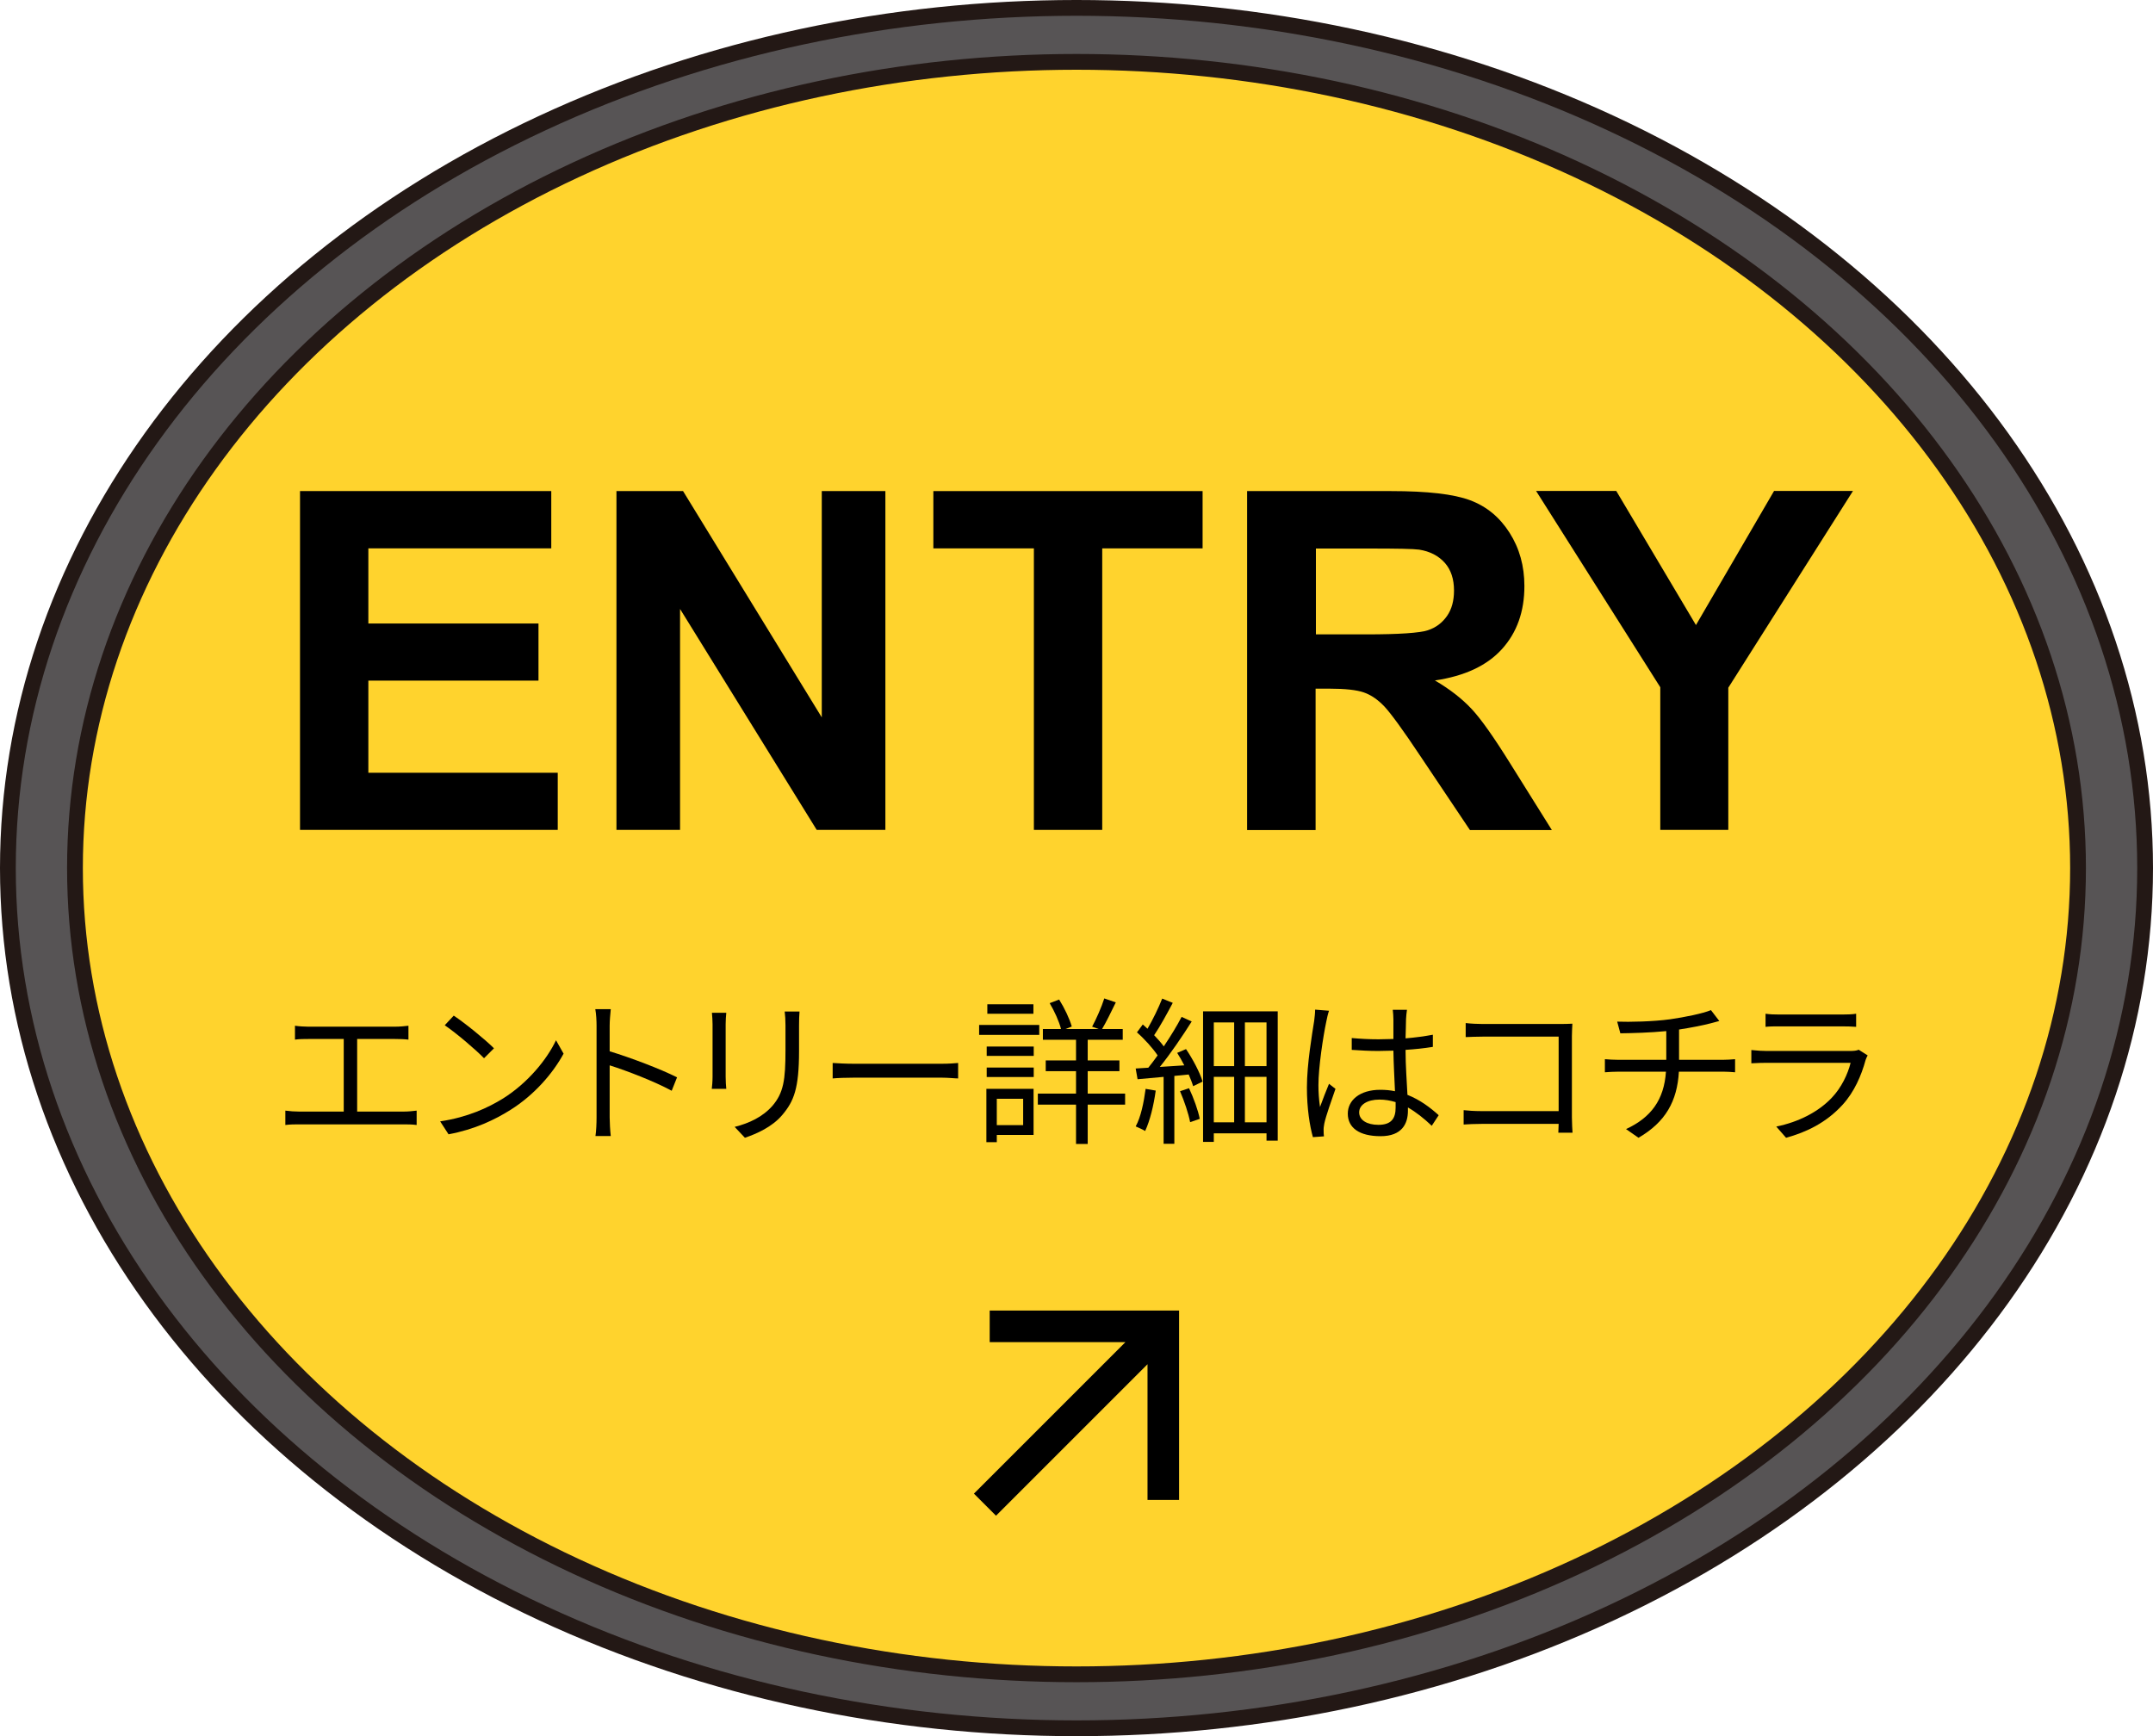
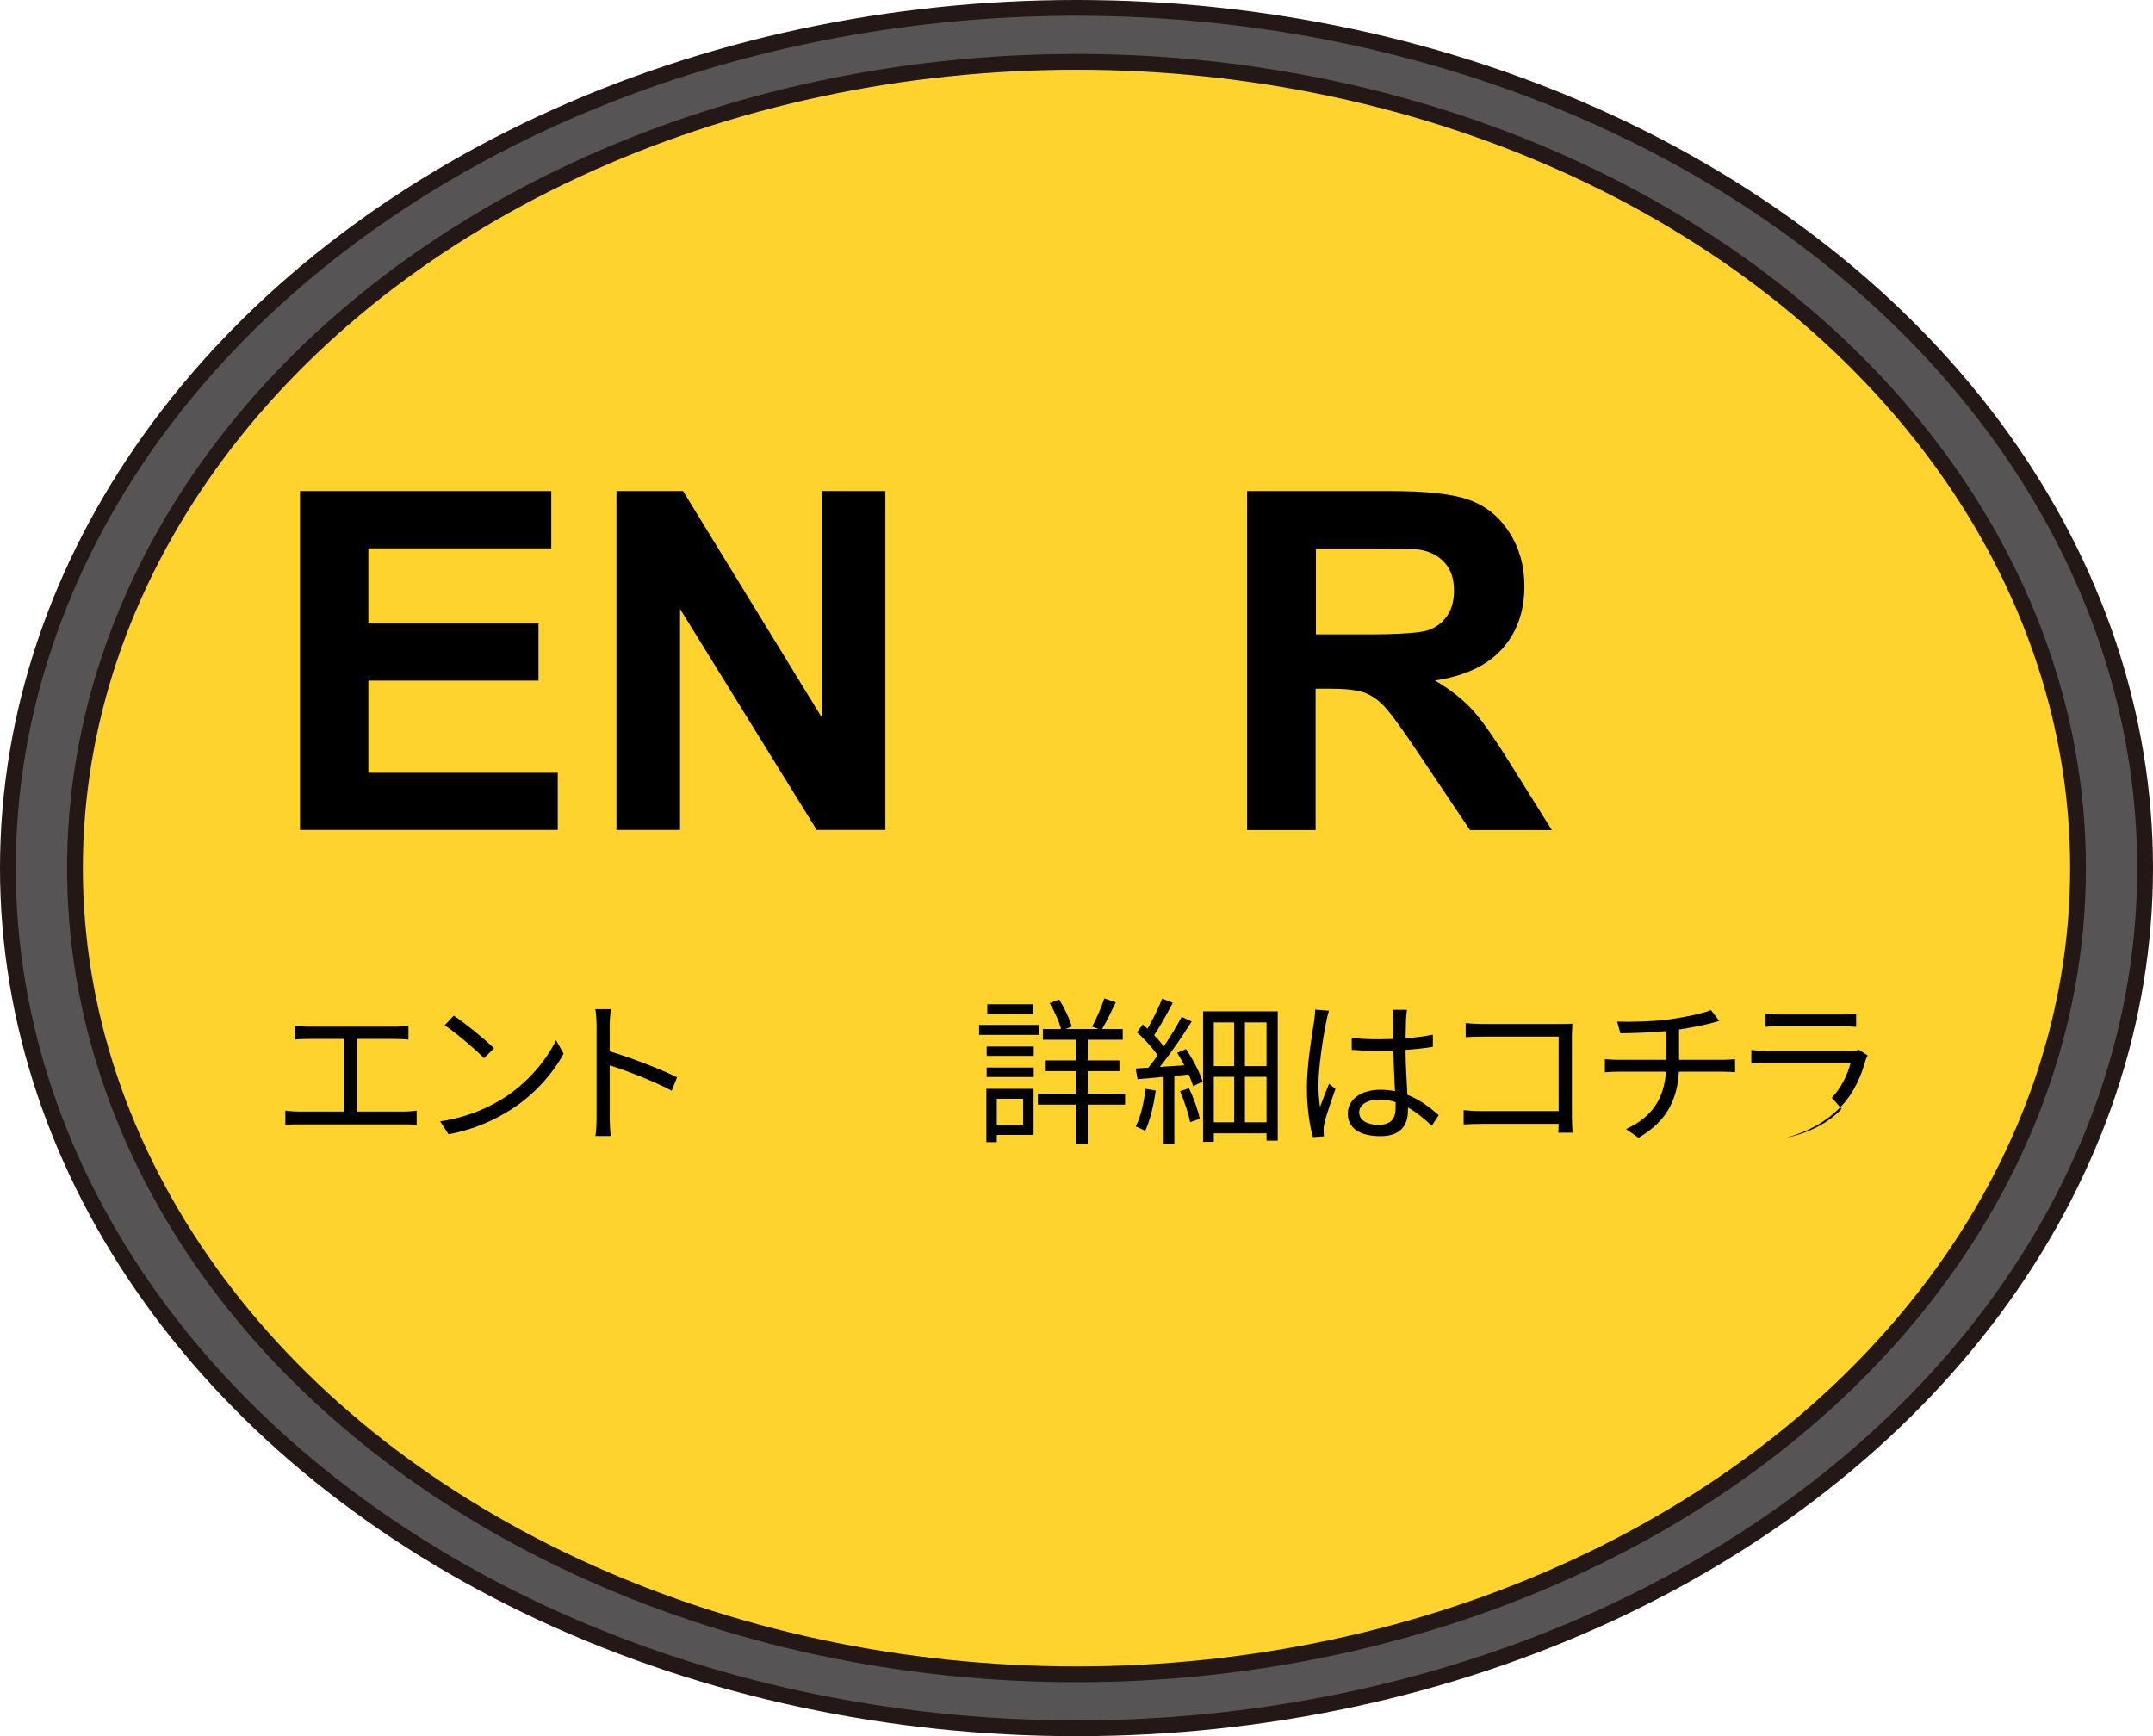
<svg xmlns="http://www.w3.org/2000/svg" id="_レイヤー_2" data-name="レイヤー 2" viewBox="0 0 136.42 110.02">
  <defs>
    <style>
      .cls-1 {
        fill: #ffd32d;
      }

      .cls-1, .cls-2 {
        stroke: #231815;
        stroke-miterlimit: 10;
      }

      .cls-3 {
        isolation: isolate;
      }

      .cls-2 {
        fill: #575455;
      }
    </style>
  </defs>
  <g id="_レイヤー_2-2" data-name=" レイヤー 2">
    <g>
      <g>
        <ellipse class="cls-2" cx="68.21" cy="55.01" rx="67.71" ry="54.51" />
        <ellipse class="cls-1" cx="68.21" cy="55.01" rx="63.46" ry="51.09" />
      </g>
      <g class="cls-3">
        <path d="M19.01,52.59v-21.47h15.92v3.63h-11.59v4.76h10.78v3.62h-10.78v5.84h12v3.62h-16.33Z" />
        <path d="M39.06,52.59v-21.47h4.22l8.79,14.34v-14.34h4.03v21.47h-4.35l-8.66-14v14h-4.03Z" />
-         <path d="M65.51,52.59v-17.84h-6.37v-3.63h17.06v3.63h-6.36v17.84h-4.34Z" />
        <path d="M79.02,52.59v-21.47h9.13c2.29,0,3.96.19,5,.58,1.04.39,1.87,1.07,2.5,2.06s.94,2.11.94,3.38c0,1.61-.47,2.94-1.42,3.99-.95,1.05-2.36,1.71-4.25,1.99.94.55,1.71,1.15,2.32,1.8s1.43,1.82,2.47,3.49l2.62,4.19h-5.19l-3.13-4.67c-1.11-1.67-1.88-2.72-2.29-3.16-.41-.43-.84-.73-1.3-.89-.46-.16-1.19-.24-2.18-.24h-.88v8.96h-4.34ZM83.36,40.2h3.21c2.08,0,3.38-.09,3.9-.26s.92-.48,1.22-.91.44-.97.44-1.61c0-.72-.19-1.31-.58-1.75s-.93-.73-1.63-.84c-.35-.05-1.41-.07-3.16-.07h-3.38v5.45Z" />
-         <path d="M105.2,52.59v-9.04l-7.87-12.44h5.08l5.05,8.5,4.95-8.5h5l-7.9,12.47v9.01h-4.32Z" />
      </g>
      <g class="cls-3">
        <path d="M19.53,65.06h5.5c.3,0,.61-.03.85-.06v.88c-.25-.03-.57-.04-.85-.04h-2.4v4.6h2.94c.3,0,.57-.03.83-.06v.91c-.27-.04-.63-.04-.83-.04h-6.61c-.27,0-.57,0-.88.04v-.91c.3.04.61.06.88.06h2.82v-4.6h-2.25c-.19,0-.59,0-.84.04v-.88c.26.04.64.06.84.06Z" />
        <path d="M31.89,69.6c1.54-.97,2.76-2.45,3.34-3.68l.48.85c-.68,1.25-1.85,2.61-3.36,3.56-1,.63-2.27,1.24-3.93,1.55l-.53-.82c1.75-.26,3.05-.87,4-1.46ZM28.18,64.97l.57-.61c.71.47,1.99,1.51,2.55,2.07l-.63.63c-.5-.52-1.75-1.59-2.49-2.09Z" />
        <path d="M38.63,67.51v3.3c0,.31.03.85.07,1.18h-.97c.05-.32.07-.81.07-1.18v-5.82c0-.28-.02-.73-.08-1.04h.98c-.03.31-.07.74-.07,1.04v1.63c1.32.4,3.22,1.12,4.27,1.65l-.34.85c-1.09-.59-2.82-1.26-3.93-1.61Z" />
-         <path d="M45.15,68.23v-3.33c0-.18-.02-.53-.04-.72h.91c-.02.19-.04.48-.04.72v3.34c0,.25.02.58.04.76h-.92c.02-.15.05-.47.05-.77ZM48.94,70.08c.71-.83.83-1.64.83-3.53v-1.58c0-.34-.02-.62-.05-.87h.94c-.02.25-.03.53-.03.87v1.62c0,2.4-.33,3.19-1.05,4.05-.65.78-1.65,1.21-2.38,1.46l-.65-.69c.92-.23,1.77-.63,2.39-1.33Z" />
-         <path d="M54.15,67.41h5.48c.5,0,.86-.03,1.08-.05v.98c-.2,0-.62-.05-1.07-.05h-5.49c-.55,0-1.08.02-1.39.05v-.98c.3.02.83.05,1.39.05Z" />
        <path d="M65.85,65.58h-3.81v-.63h3.81v.63ZM65.49,69v2.92h-2.33v.46h-.66v-3.38h2.99ZM65.5,66.91h-2.98v-.59h2.98v.59ZM65.5,68.25h-2.98v-.6h2.98v.6ZM65.48,64.24h-2.92v-.6h2.92v.6ZM63.16,71.3h1.67v-1.67h-1.67v1.67ZM67.91,65.05l-.4.16h2.11l-.42-.15c.26-.48.6-1.25.77-1.79l.73.25c-.28.57-.6,1.24-.87,1.69h1.31v.68h-2.22v1.31h2.01v.68h-2.01v1.42h2.37v.7h-2.37v2.49h-.74v-2.49h-2.42v-.7h2.42v-1.42h-1.92v-.68h1.92v-1.31h-2.1v-.68h1.15c-.12-.48-.42-1.14-.72-1.64l.6-.23c.34.54.67,1.24.8,1.71Z" />
        <path d="M72.76,67.66c.19-.23.39-.5.59-.78-.29-.44-.83-1.04-1.31-1.46l.37-.5.3.27c.34-.58.71-1.35.93-1.91l.67.27c-.36.68-.8,1.49-1.18,2.05.24.25.46.5.61.71.43-.64.84-1.31,1.13-1.87l.64.29c-.58.92-1.34,2.04-2.02,2.88l1.55-.1c-.14-.28-.3-.55-.45-.79l.56-.24c.44.65.89,1.51,1.05,2.06l-.6.29c-.06-.21-.16-.46-.28-.74l-.91.09v4.3h-.68v-4.24l-1.65.15-.12-.68.8-.05ZM72.56,71.67c-.14-.09-.44-.22-.6-.29.33-.6.51-1.5.63-2.38l.64.11c-.13.95-.37,1.92-.67,2.56ZM76.02,70.9l-.61.21c-.1-.53-.37-1.34-.64-1.96l.57-.19c.29.61.58,1.42.68,1.94ZM80.96,72.28h-.71v-.46h-3.34v.54h-.68v-8.27h4.73v8.19ZM76.91,64.79v2.77h1.29v-2.77h-1.29ZM76.91,68.24v2.88h1.29v-2.88h-1.29ZM78.88,67.56h1.37v-2.77h-1.37v2.77ZM78.88,71.12h1.37v-2.88h-1.37v2.88Z" />
        <path d="M82.81,68.9c0-1.47.33-3.38.46-4.21.03-.23.06-.5.06-.71l.88.07c-.06.17-.14.5-.17.68-.2.93-.5,2.91-.5,4.03,0,.48.03.9.1,1.39.16-.45.4-1.06.57-1.47l.41.32c-.24.7-.61,1.72-.71,2.21-.03.14-.05.33-.04.45,0,.1,0,.24.02.35l-.7.05c-.2-.71-.38-1.81-.38-3.16ZM85.65,66.53v-.75c.57.05,1.1.08,1.7.08l.94-.02v-1.24c0-.17-.02-.44-.04-.61h.9c-.03.2-.05.4-.06.6,0,.27-.02.74-.03,1.21.61-.05,1.2-.13,1.73-.23v.77c-.55.09-1.13.15-1.73.19,0,1.01.08,2.01.12,2.85.81.32,1.46.82,1.98,1.29l-.44.67c-.5-.47-1-.87-1.51-1.16v.21c0,.82-.38,1.61-1.73,1.61s-2.08-.53-2.08-1.43c0-.84.75-1.51,2.06-1.51.33,0,.64.03.93.09-.03-.77-.09-1.75-.1-2.57l-.96.02c-.57,0-1.09-.03-1.68-.07ZM87.4,69.68c-.75,0-1.28.32-1.28.81s.5.79,1.22.79c.84,0,1.09-.43,1.09-1.09v-.35c-.33-.1-.67-.16-1.03-.16Z" />
        <path d="M93.85,70.41h4.91v-4.72h-4.79c-.37,0-.87.02-1.1.03v-.89c.33.04.77.06,1.09.06h4.93c.24,0,.54-.01.74-.02-.01.23-.03.54-.03.78v5.16c0,.36.03.81.04.97h-.9l.02-.56h-4.89c-.41,0-.86.02-1.13.04v-.91c.26.03.69.06,1.11.06Z" />
        <path d="M105.83,64.59c.91-.13,2.09-.37,2.58-.58l.53.69c-.22.06-.42.11-.56.15-.5.13-1.27.28-1.99.39v1.92h2.76c.22,0,.58-.02.79-.04v.83c-.22-.02-.52-.04-.77-.04h-2.79c-.11,1.87-.84,3.19-2.56,4.19l-.79-.55c1.58-.73,2.41-1.85,2.53-3.64h-2.97c-.32,0-.66.02-.9.04v-.83c.23.02.58.04.88.04h3.01v-1.82c-1.01.1-2.14.13-2.91.14l-.2-.74c.76.03,2.28,0,3.36-.15Z" />
-         <path d="M116.07,69.56c.61-.64,1.01-1.49,1.19-2.21h-5.31c-.24,0-.62.01-.98.03v-.84c.37.04.71.06.98.06h5.27c.23,0,.44-.02.55-.08l.57.36c-.05.09-.11.22-.13.29-.27.99-.72,2.03-1.46,2.84-1.05,1.15-2.31,1.74-3.58,2.09l-.62-.71c1.42-.29,2.67-.93,3.52-1.83ZM112.77,64.29h3.93c.32,0,.67-.01.91-.05v.83c-.24-.02-.58-.03-.92-.03h-3.92c-.31,0-.63,0-.9.03v-.83c.26.04.58.05.9.05Z" />
+         <path d="M116.07,69.56c.61-.64,1.01-1.49,1.19-2.21h-5.31c-.24,0-.62.01-.98.03v-.84c.37.04.71.06.98.06h5.27c.23,0,.44-.02.55-.08l.57.36c-.05.09-.11.22-.13.29-.27.99-.72,2.03-1.46,2.84-1.05,1.15-2.31,1.74-3.58,2.09c1.42-.29,2.67-.93,3.52-1.83ZM112.77,64.29h3.93c.32,0,.67-.01.91-.05v.83c-.24-.02-.58-.03-.92-.03h-3.92c-.31,0-.63,0-.9.03v-.83c.26.04.58.05.9.05Z" />
      </g>
-       <path d="M63.11,96.05l-1.4-1.4,9.6-9.6h-8.6v-2h12v12h-2v-8.6l-9.6,9.6Z" />
    </g>
  </g>
</svg>